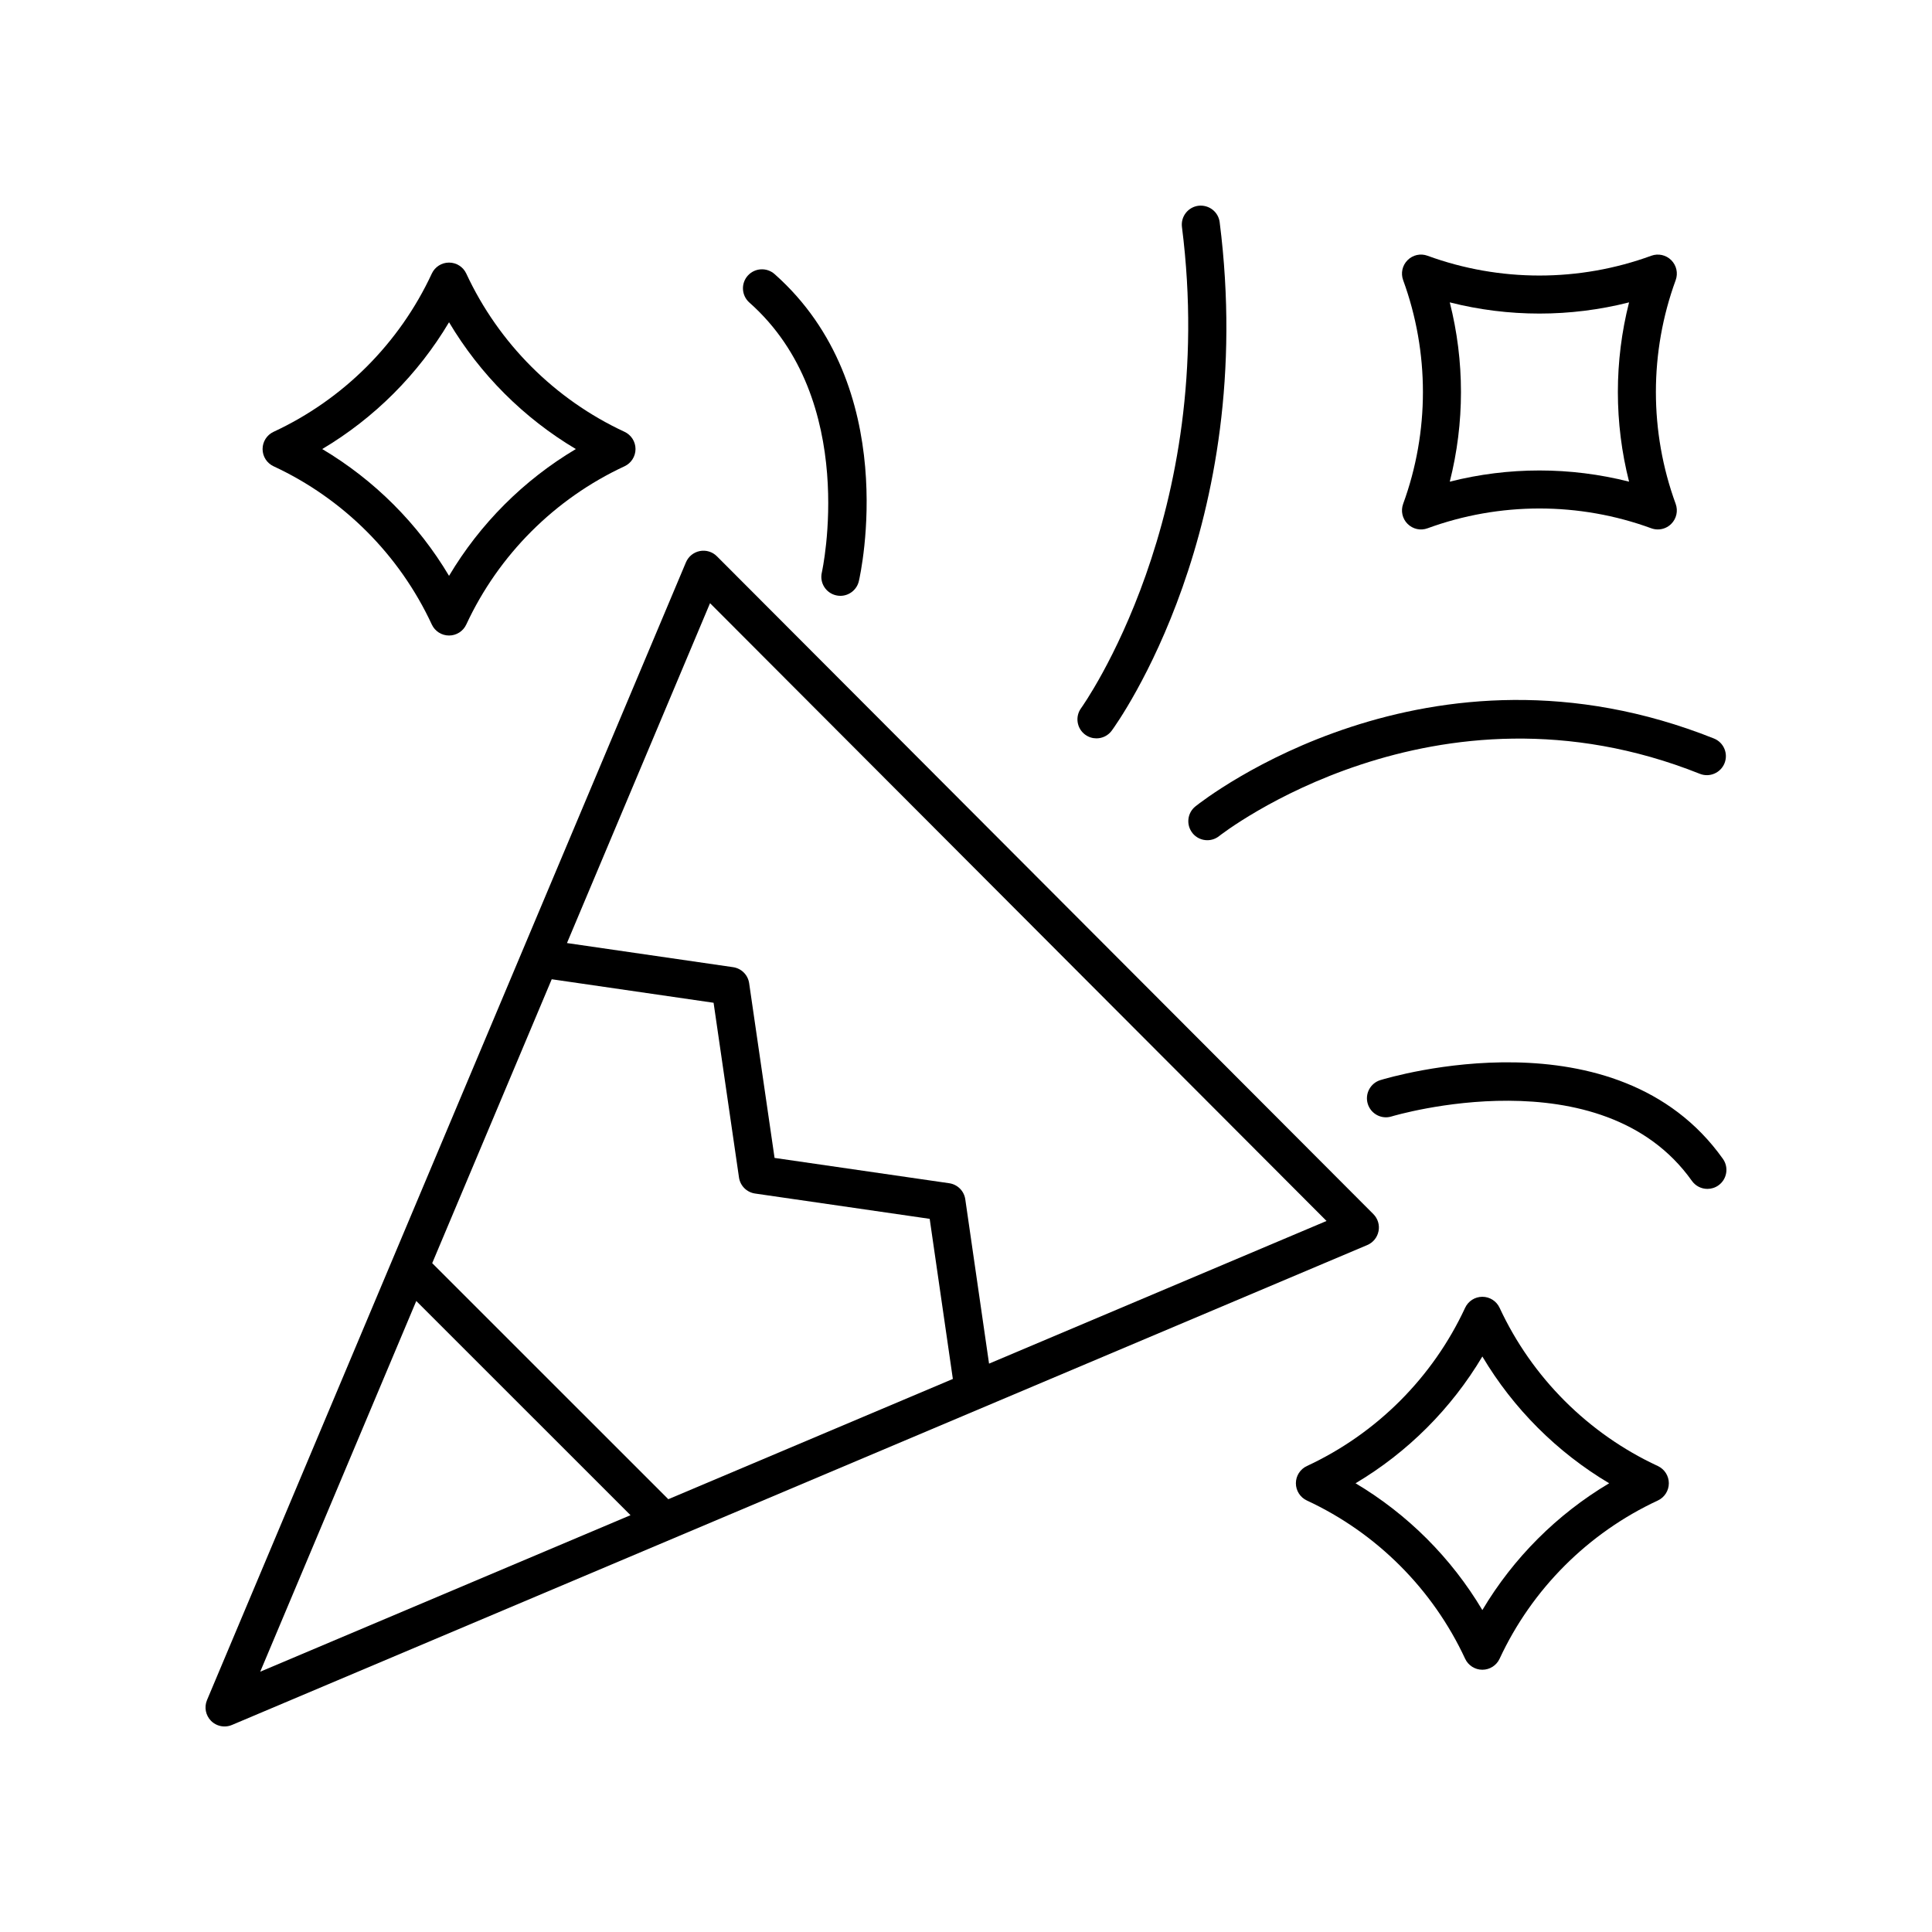
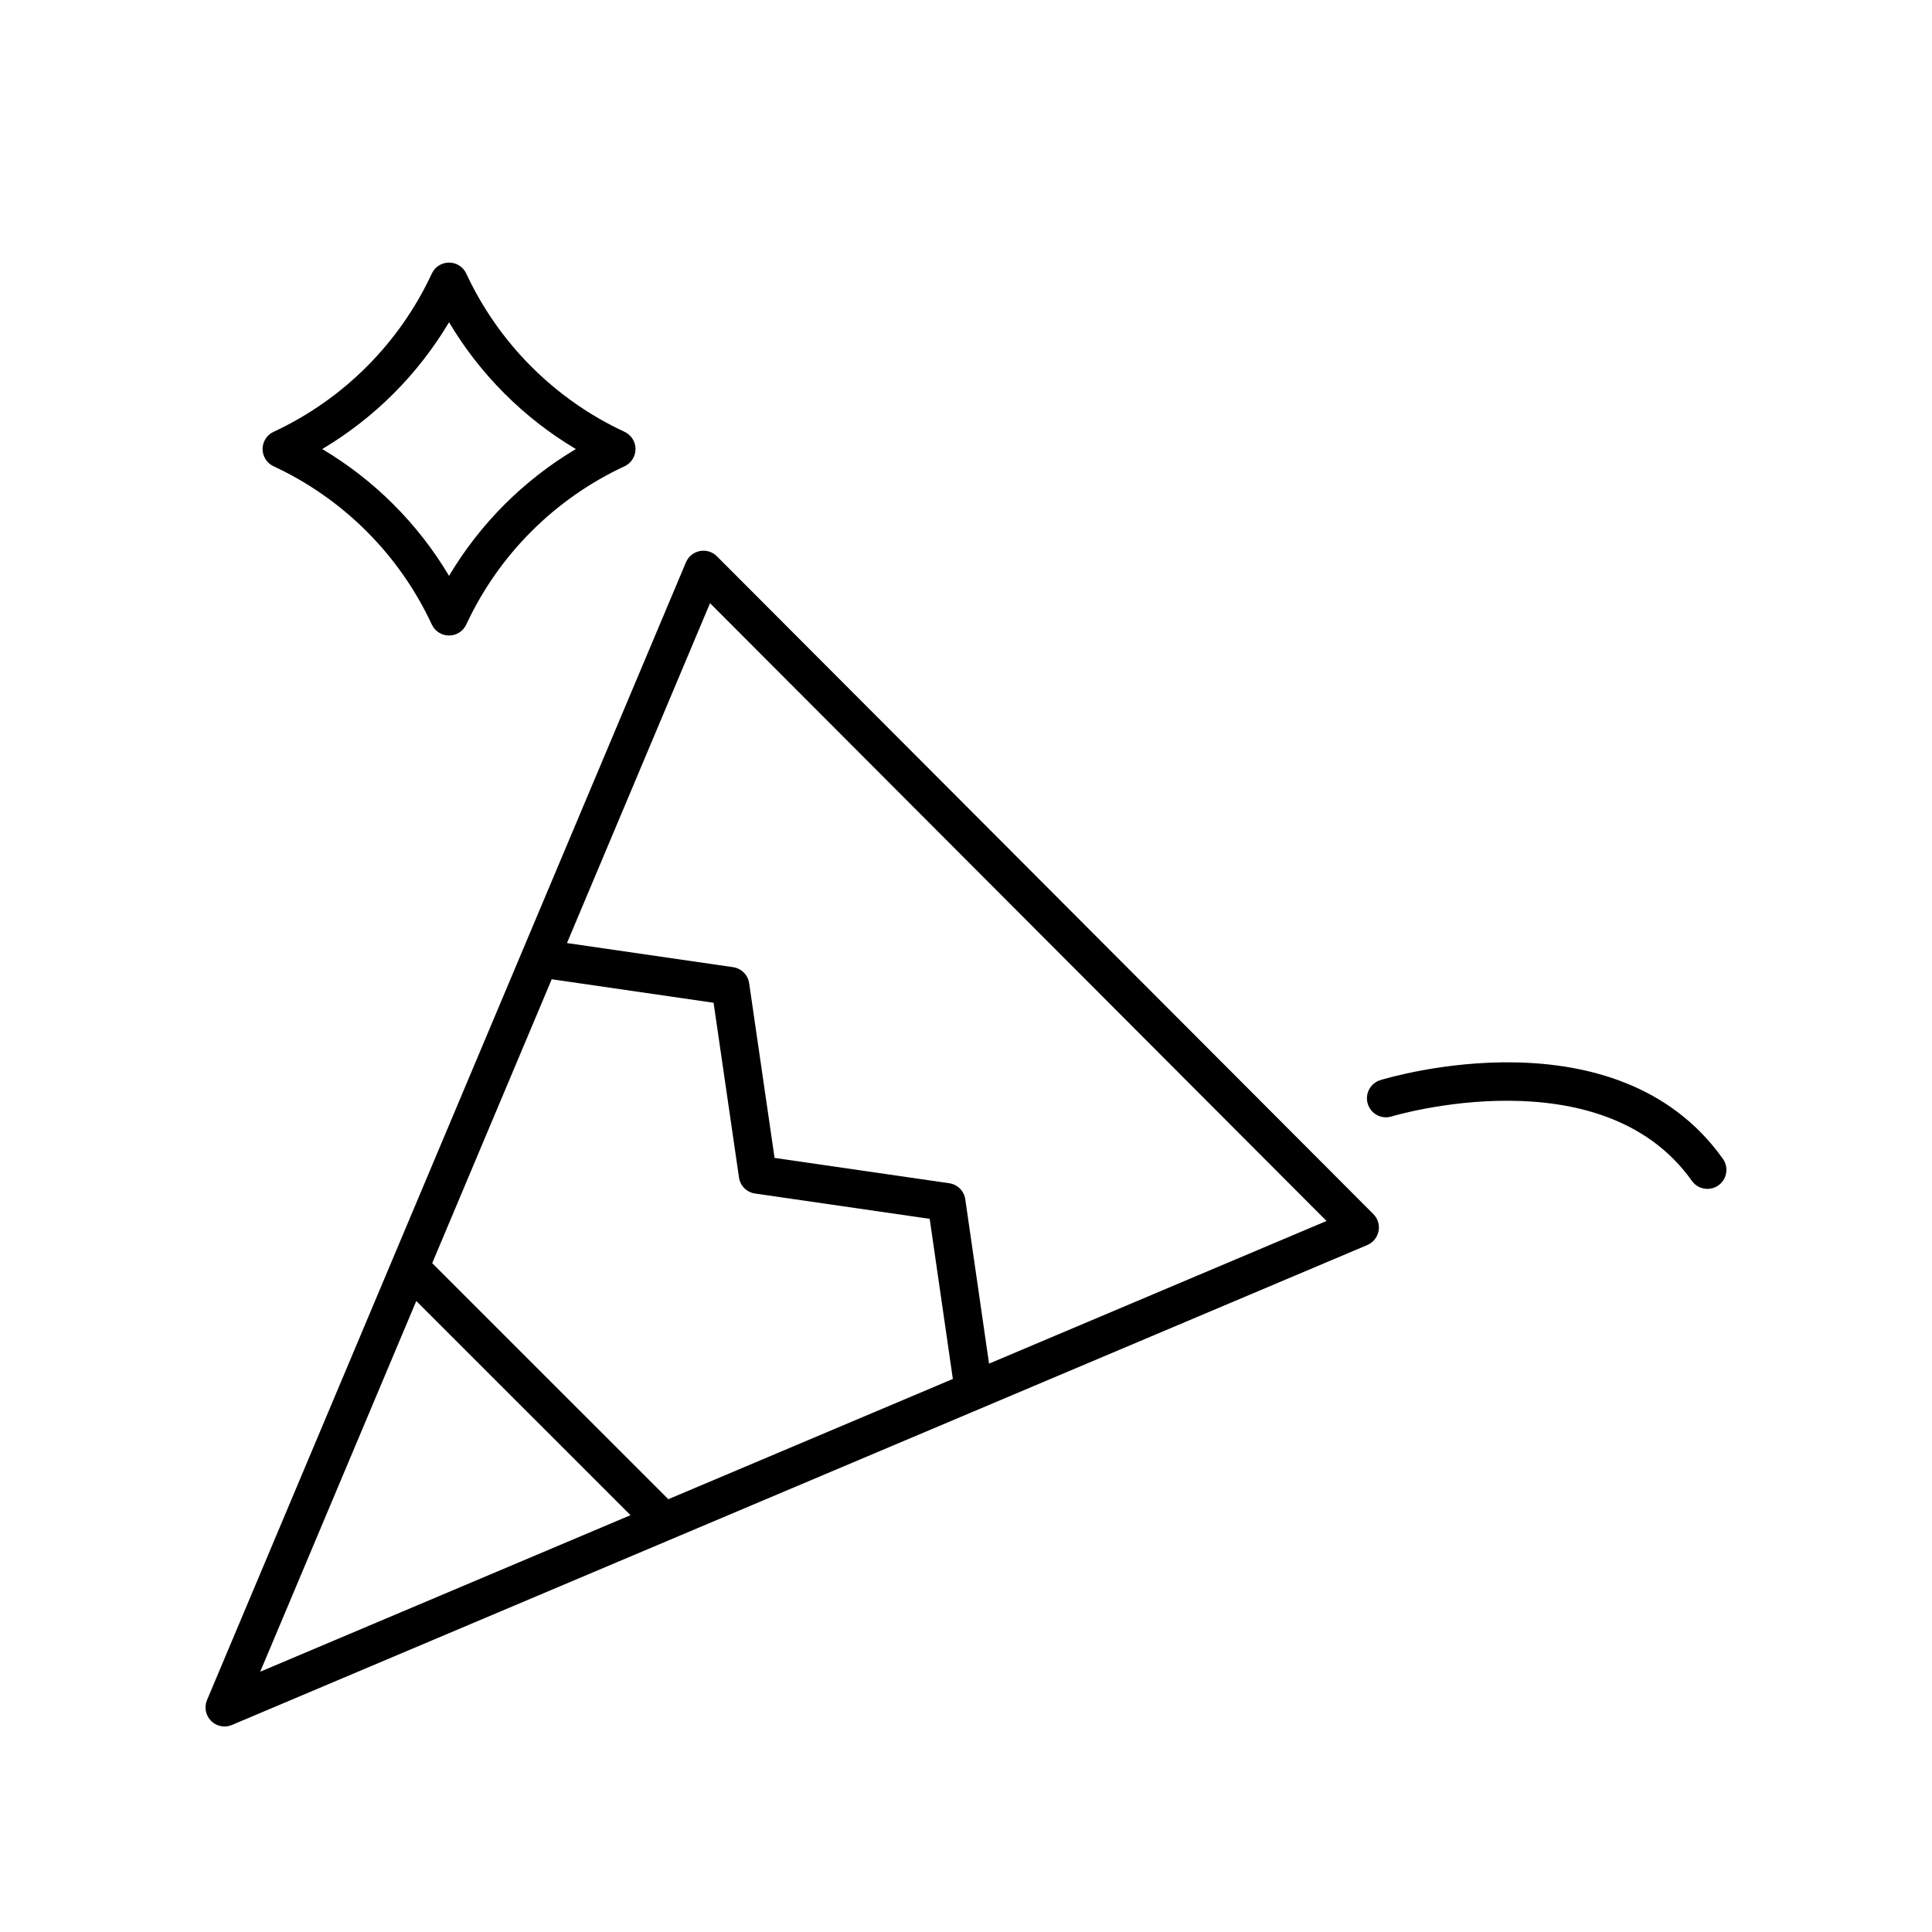
<svg xmlns="http://www.w3.org/2000/svg" fill="#000000" width="800px" height="800px" version="1.1" viewBox="144 144 512 512">
  <g>
    <path d="m509.33 470.27c0.32-1.645-0.195-3.34-1.379-4.527l-173.96-174.32c-1.184-1.191-2.891-1.711-4.531-1.387-1.648 0.32-3.027 1.441-3.68 2.992l-126.92 301.51c-0.793 1.891-0.363 4.07 1.082 5.519 0.965 0.961 2.254 1.473 3.562 1.473 0.664 0 1.328-0.129 1.965-0.398l300.87-127.18c1.543-0.648 2.664-2.027 2.984-3.672zm-188.22 71.035-62.57-62.555 31.672-75.238 42.895 6.231 6.731 46.293c0.32 2.211 2.051 3.941 4.262 4.262l46.277 6.707 6.141 42.43zm-66.793-52.527 56.773 56.762-98.129 41.48zm151.79 16.598-6.297-43.547c-0.316-2.211-2.051-3.941-4.262-4.262l-46.281-6.707-6.734-46.289c-0.316-2.211-2.051-3.941-4.258-4.262l-44.023-6.391 37.914-90.07 163.38 163.72z" />
-     <path d="m431.6 338.7c0.898 0.66 1.938 0.973 2.973 0.973 1.551 0 3.078-0.715 4.062-2.062 1.586-2.168 38.836-54.121 28.59-134.72-0.348-2.762-2.844-4.68-5.633-4.363-2.762 0.355-4.715 2.875-4.363 5.633 9.723 76.441-26.363 127-26.727 127.51-1.641 2.246-1.148 5.398 1.098 7.035z" />
-     <path d="m460.01 364.77c0.992 1.246 2.461 1.895 3.941 1.895 1.102 0 2.211-0.359 3.141-1.102 0.555-0.449 57.082-44.555 127.38-16.496 2.578 1.031 5.516-0.227 6.547-2.809 1.031-2.59-0.227-5.516-2.809-6.547-75.691-30.207-134.91 15.996-137.4 17.984-2.176 1.727-2.527 4.894-0.793 7.074z" />
-     <path d="m365.57 301.77c0.379 0.09 0.758 0.133 1.133 0.133 2.293 0 4.367-1.574 4.906-3.906 0.48-2.086 11.41-51.488-22.34-81.367-2.082-1.832-5.258-1.648-7.113 0.434-1.844 2.086-1.648 5.269 0.434 7.113 29.219 25.863 19.305 71.109 19.203 71.562-0.629 2.711 1.066 5.41 3.777 6.031z" />
    <path d="m509.81 430.24c-2.656 0.816-4.152 3.637-3.336 6.297 0.816 2.652 3.625 4.164 6.297 3.336 0.551-0.164 55.676-16.629 79.602 17.074 0.984 1.383 2.535 2.121 4.113 2.121 1.008 0 2.027-0.301 2.914-0.93 2.269-1.609 2.801-4.758 1.191-7.027-28.098-39.574-88.238-21.648-90.781-20.871z" />
    <path d="m258.43 309.5c0.828 1.781 2.609 2.918 4.57 2.918 1.965 0 3.742-1.137 4.57-2.918 8.574-18.465 23.465-33.352 41.93-41.93 1.781-0.828 2.918-2.609 2.918-4.57 0-1.965-1.137-3.742-2.918-4.57-18.465-8.574-33.352-23.465-41.93-41.93-0.824-1.777-2.606-2.914-4.57-2.914s-3.742 1.137-4.57 2.918c-8.574 18.465-23.465 33.352-41.93 41.93-1.777 0.824-2.914 2.606-2.914 4.566 0 1.965 1.137 3.742 2.918 4.57 18.465 8.578 33.352 23.465 41.926 41.93zm4.57-80.102c8.215 13.816 19.789 25.387 33.605 33.605-13.816 8.215-25.387 19.789-33.605 33.605-8.215-13.816-19.789-25.387-33.605-33.605 13.82-8.219 25.391-19.789 33.605-33.605z" />
-     <path d="m583.34 532.51c-18.465-8.574-33.359-23.469-41.93-41.93-0.828-1.781-2.609-2.918-4.57-2.918-1.965 0-3.742 1.137-4.57 2.918-8.57 18.461-23.465 33.352-41.93 41.93-1.781 0.828-2.918 2.609-2.918 4.57 0 1.957 1.137 3.742 2.914 4.57 18.469 8.582 33.363 23.473 41.934 41.93 0.828 1.781 2.609 2.918 4.57 2.918 1.965 0 3.742-1.137 4.57-2.918 8.57-18.453 23.465-33.348 41.934-41.93 1.777-0.828 2.914-2.613 2.914-4.57 0-1.961-1.137-3.742-2.918-4.57zm-46.5 38.176c-8.215-13.809-19.789-25.383-33.605-33.605 13.816-8.215 25.387-19.789 33.605-33.598 8.215 13.809 19.789 25.383 33.605 33.598-13.816 8.223-25.391 19.797-33.605 33.605z" />
-     <path d="m517.02 282.83c1.387 1.391 3.449 1.852 5.293 1.172 19.121-6.996 40.188-6.996 59.297 0 0.566 0.207 1.152 0.305 1.73 0.305 1.312 0 2.602-0.512 3.562-1.477 1.387-1.387 1.844-3.449 1.172-5.293-6.992-19.121-6.992-40.176 0-59.297 0.676-1.844 0.215-3.906-1.172-5.293-1.383-1.387-3.445-1.844-5.293-1.172-19.121 6.992-40.176 6.992-59.297 0-1.844-0.68-3.91-0.223-5.293 1.172-1.387 1.387-1.844 3.449-1.172 5.293 6.992 19.121 6.992 40.176 0 59.297-0.672 1.844-0.215 3.906 1.172 5.293zm11.184-58.699c15.578 3.957 31.941 3.957 47.516 0-3.957 15.582-3.957 31.938 0 47.516-15.57-3.957-31.938-3.957-47.516 0 3.957-15.574 3.957-31.938 0-47.516z" />
  </g>
</svg>